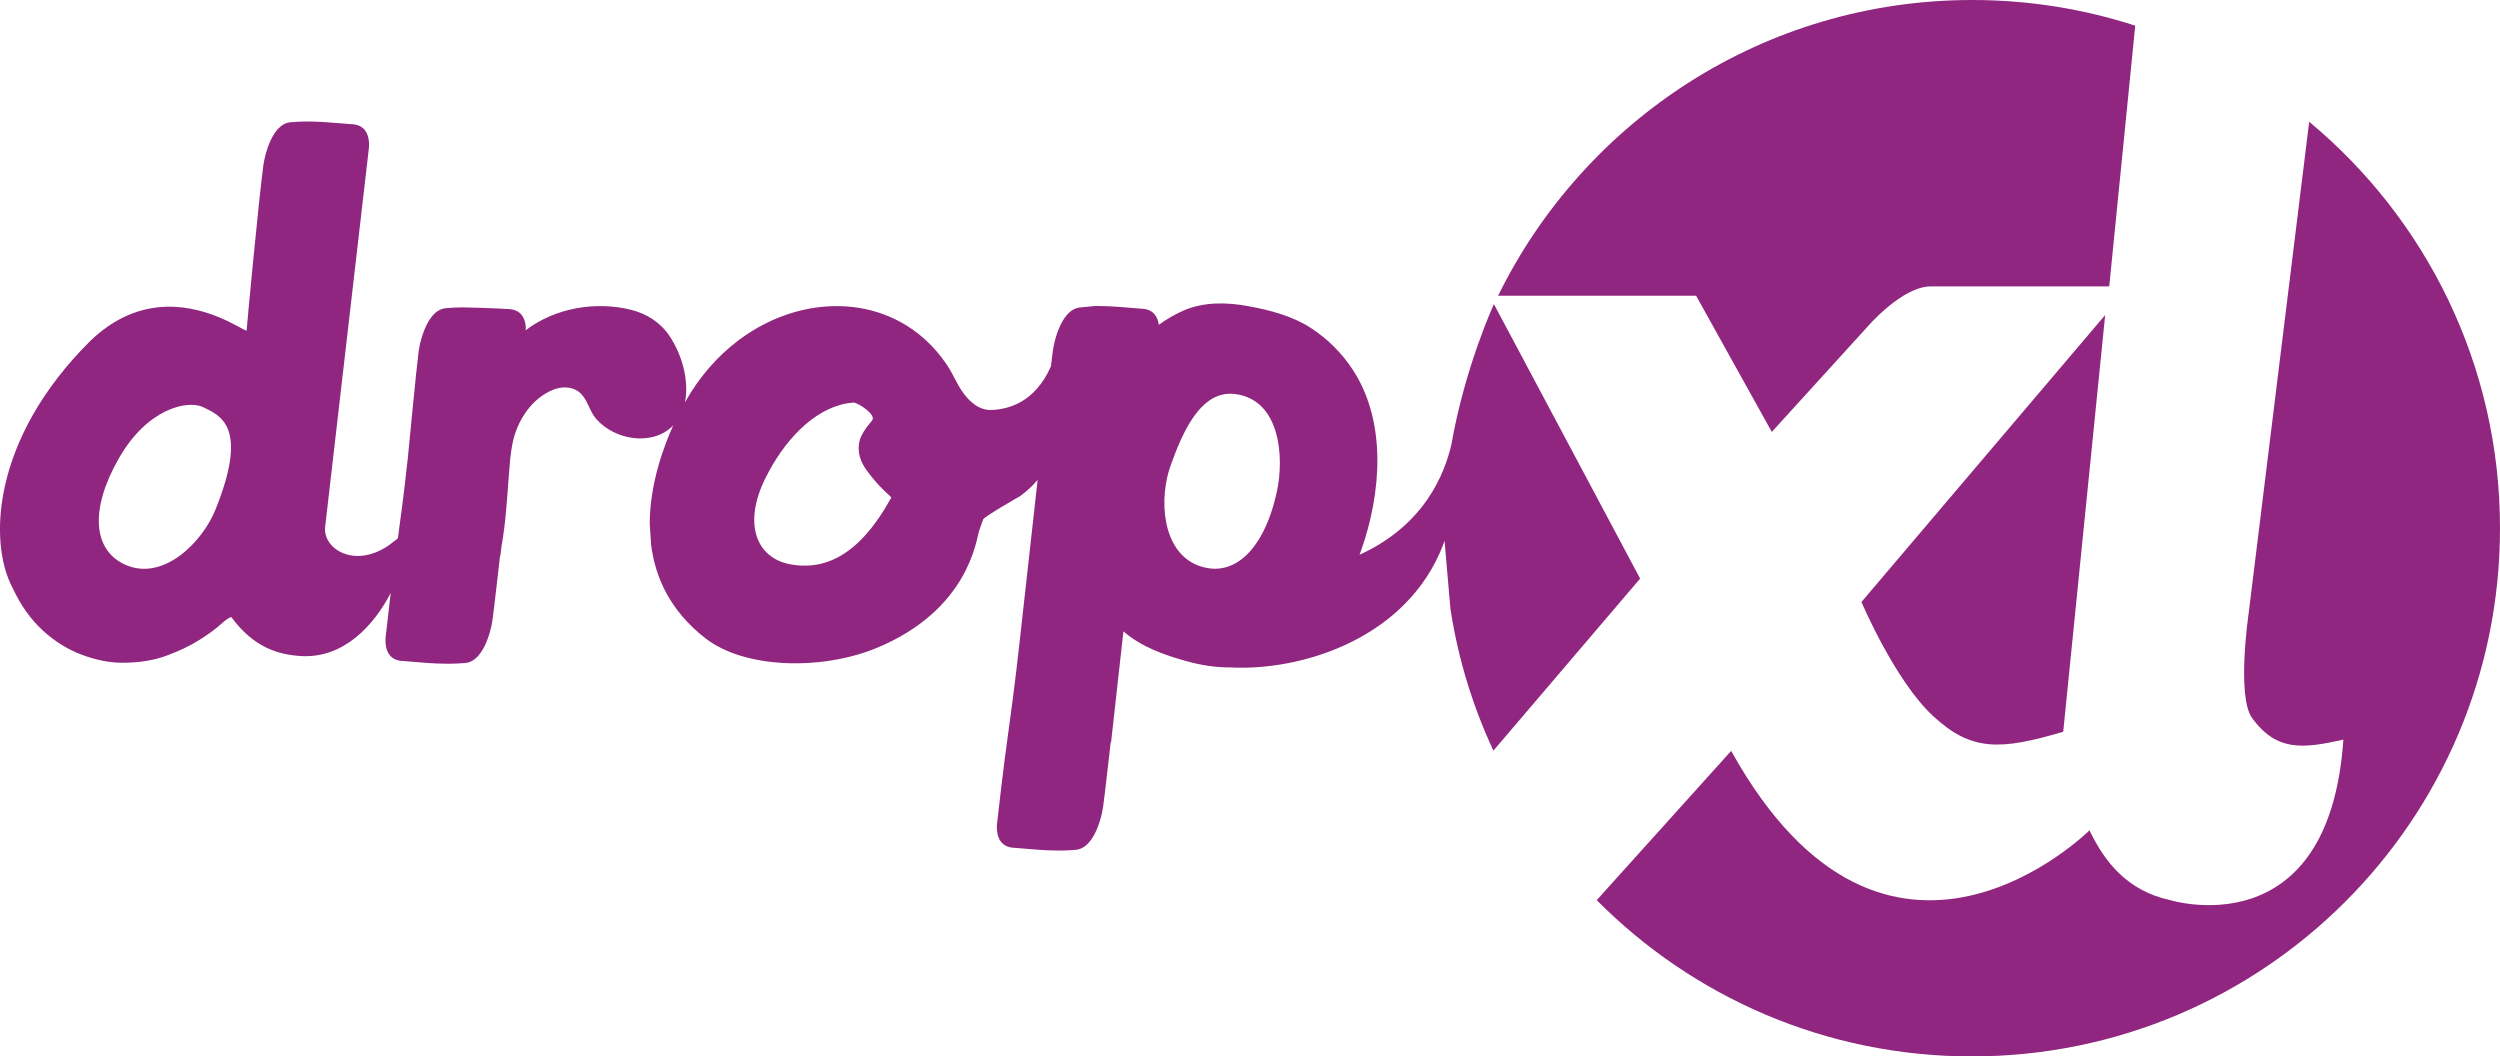
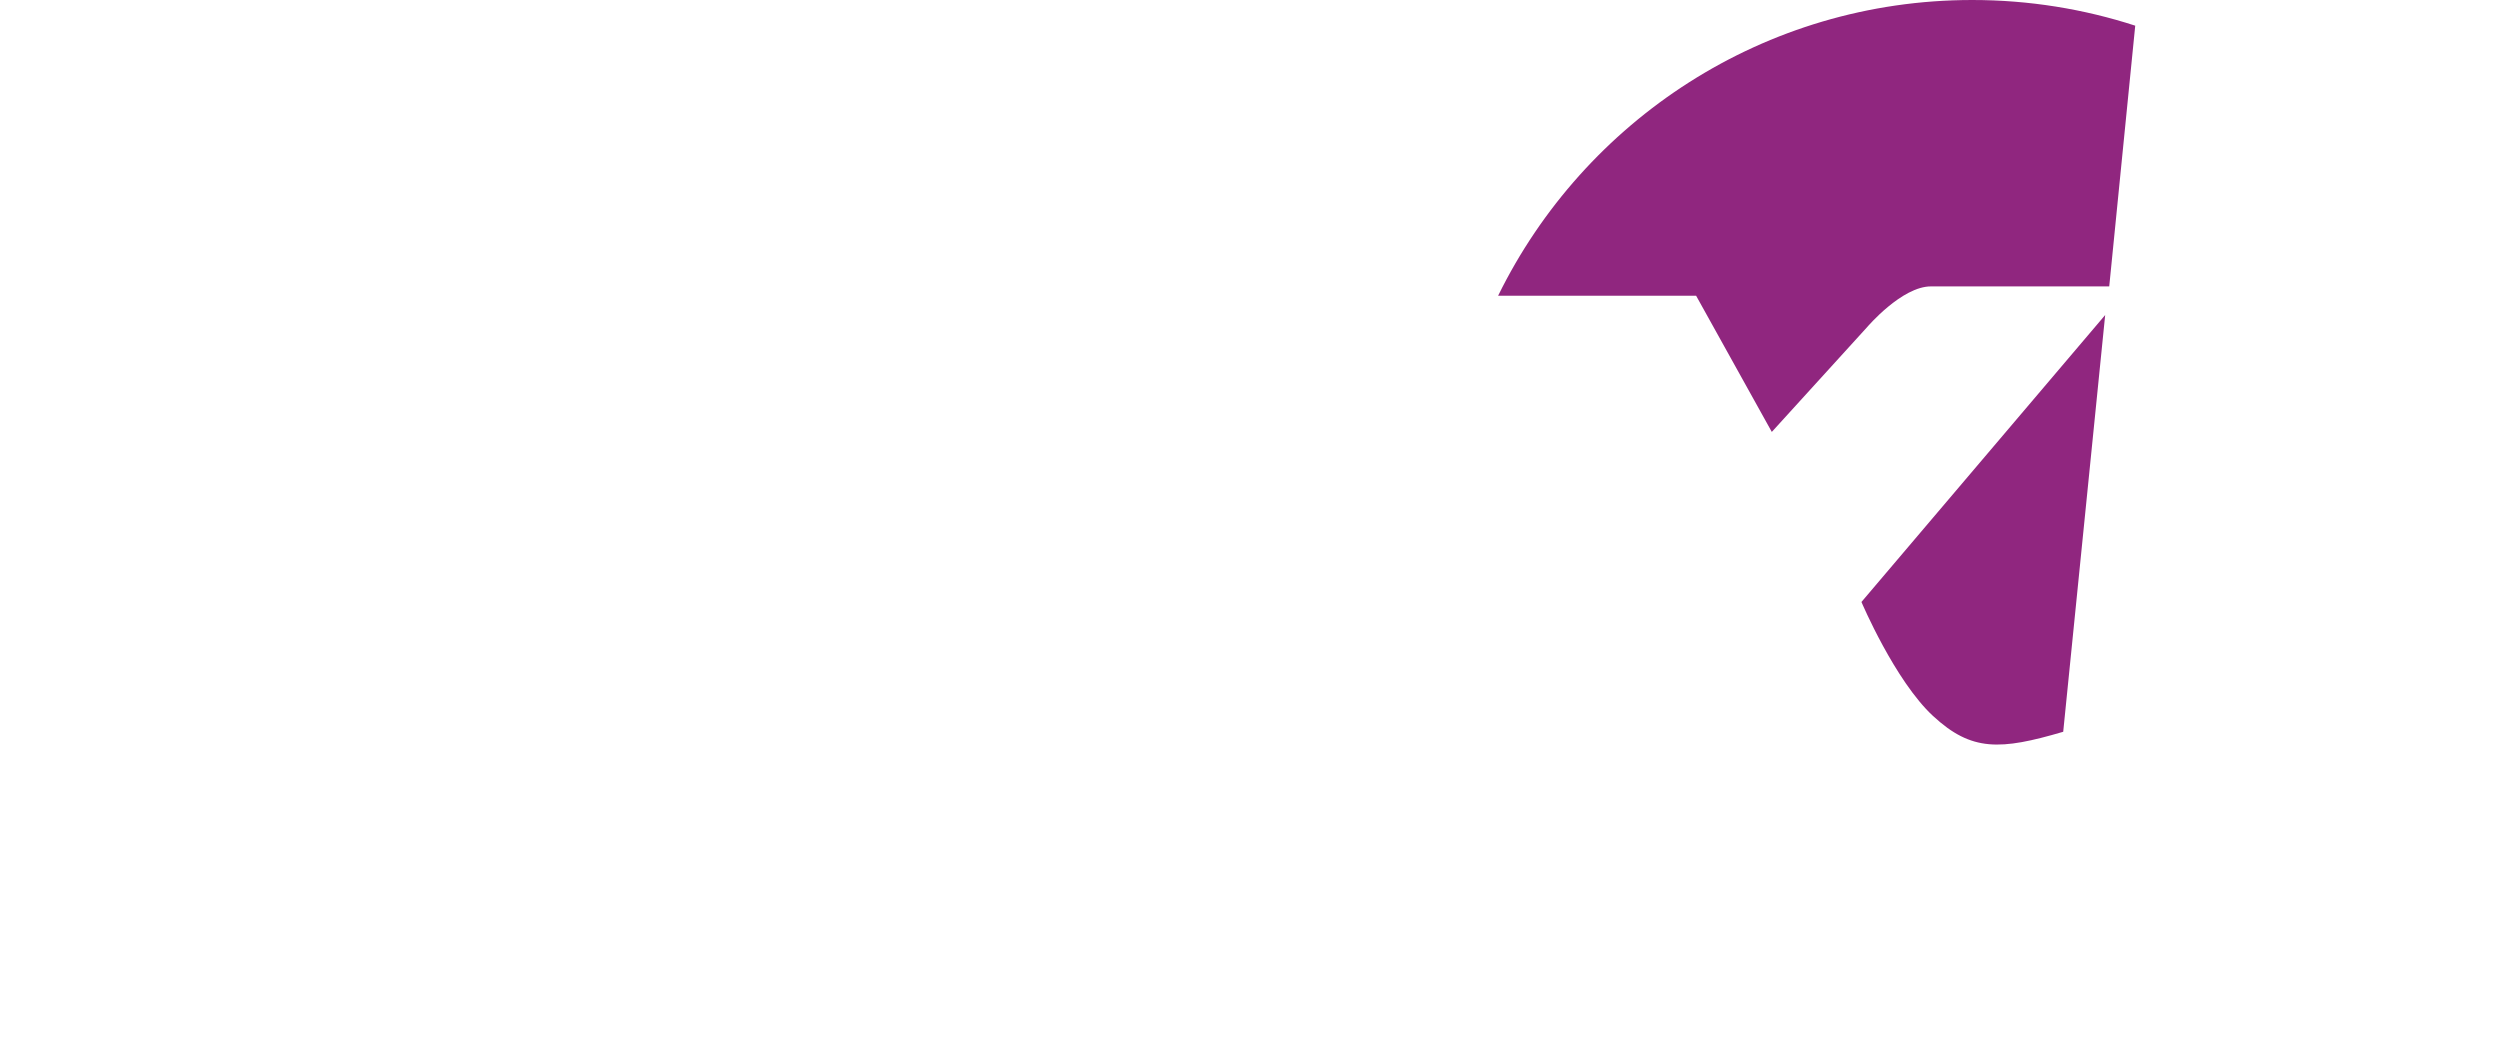
<svg xmlns="http://www.w3.org/2000/svg" id="Layer_1" data-name="Layer 1" viewBox="98.41 98.85 701.2 296.3">
  <defs>
    <style>
      .cls-1 {
        fill: #90267f;
      }
    </style>
  </defs>
  <path class="cls-1" d="M595.37,219.99l26.68-29.33s9.81-11.56,18.03-11.48h49.93l7.29-73.13c-14.4-4.67-29.76-7.2-45.72-7.2-58.37,0-108.84,33.78-132.98,82.95h55.54l21.23,38.2Z" />
  <path class="cls-1" d="M640.62,299.69c10.78,9.98,18.82,9.6,36.48,4.41l11.77-116.89-68.36,80.48s9.34,22.04,20.11,32.01Z" />
-   <path class="cls-1" d="M517.42,184.17s-8.07,17.39-11.95,39.48c-.95,4.01-2.79,9.55-6.62,15.14-5.23,7.64-12.17,12.47-19.12,15.67.16-.43.32-.86.47-1.29,5.58-15.84,7.25-35.67-2.22-50.4-3.07-4.77-7.17-8.86-11.92-11.95-5.17-3.35-11.49-4.99-17.51-6.1-5.95-1.1-12.37-1.25-18.03,1.17-2.51,1.07-4.88,2.46-7.09,4.06-.2-1.43-.78-3.03-2.33-3.89-.67-.37-1.51-.6-2.59-.63-3.96-.28-7.94-.76-12.31-.76h-.59s-2.8.29-4.28.42c-2.07.19-3.66,1.75-4.84,3.73-1.69,2.86-2.54,6.62-2.79,8.52-.15,1.09-.33,2.55-.53,4.26-4.49,10.2-12,12.08-16.7,12.24-3.66.13-6.47-2.63-8.37-5.48-.38-.57-.74-1.18-1.09-1.81-.94-1.71-1.83-3.6-3.06-5.44-3.59-5.34-8.11-9.34-13.18-12.06-4.08-2.19-8.52-3.54-13.11-4.08-10.77-1.26-22.38,1.97-32.21,9.4-5.75,4.35-10.89,10.14-14.91,17.31,1.24-6.37-1-13.64-4.39-18.66-2.62-3.88-6.55-6.24-10.75-7.28-9.8-2.44-21.21-.62-29.58,5.77l.08-.74c-.04-.65-.14-1.38-.38-2.08-.34-1-.95-1.94-2.02-2.53-.67-.37-1.51-.6-2.59-.63-3.96-.28-12.31-.46-12.31-.46h-.93c-1.37.02-2.79.08-4.26.22-2.06.19-3.64,1.74-4.81,3.71-1.68,2.84-2.53,6.58-2.78,8.48-.6,4.47-3.02,29.82-3.02,29.82-.29,2.56-.59,5.12-.88,7.68-.16,1.38-.33,2.8-.51,4.25-.43,3.43-.92,7.02-1.4,10.62l-2.53,1.94c-9.96,6.82-18.84.67-17.84-5.44l12.15-105.23s1.4-7.3-4.84-7.44c-5.35-.37-10.75-1.12-17.1-.54-5.03.46-7.16,8.97-7.59,12.19-1.29,9.69-4.68,45.6-4.68,46.28-1.28-.2-11.93-8.06-25.07-6.54-5.96.68-12.43,3.29-18.78,9.41-27.7,27.51-28.59,56.59-21.77,69.29,2.25,4.86,5.08,8.83,8.46,11.92,3.38,3.09,7.06,5.37,11.03,6.84,3.97,1.47,7.72,2.21,11.25,2.21,4.71,0,8.86-.66,12.43-1.99,3.59-1.32,6.64-2.79,9.2-4.41,2.55-1.61,4.56-3.09,6.03-4.41,1.48-1.33,2.46-1.99,2.95-1.99,6.22,8.49,13.09,10.5,19.37,10.91,12.15.8,20.68-8.7,25.33-17.71-.06.53-.13,1.07-.19,1.59-.01.11-.02.23-.04.35-.37,3.24-.75,6.49-1.12,9.73,0,0-.19,1.01-.11,2.29.09,1.57.6,3.54,2.39,4.53.66.37,1.51.6,2.57.62,2.17.15,4.35.36,6.59.53,1.83.13,3.7.23,5.66.23h.44c.16,0,.31,0,.47,0,.17,0,.35,0,.52-.01,1.22-.03,2.47-.09,3.76-.2.91-.08,1.72-.43,2.45-.96.1-.08.21-.15.31-.24.2-.17.39-.34.58-.53.09-.1.18-.2.27-.3.45-.51.86-1.09,1.23-1.71.16-.27.3-.54.45-.82.09-.18.18-.37.27-.56.1-.21.19-.43.28-.64.62-1.45,1.07-2.96,1.37-4.26.04-.17.08-.34.11-.51.08-.38.15-.75.2-1.07.04-.24.08-.46.1-.66.13-.98.29-2.23.47-3.72.32-2.66.71-6.03,1.13-9.72.09-.82.19-1.66.28-2.51.06-.57.13-1.14.19-1.71l.15-.32.27-2.4c1.18-6.51,1.56-13.36,2.07-19.96.24-3.05.43-6.11,1.05-9.1,1.29-6.26,5.32-12.53,11.47-14.97,2.65-1.05,5.89-.87,7.9,1.34,1.82,2,2.3,4.85,4.09,6.88,1.37,1.56,3.04,2.78,4.83,3.67,3.55,1.77,7.72,2.32,11.51,1.26,1.98-.56,3.79-1.61,5.25-3.1-2.41,5.39-6.53,15.91-6.58,27.5l.38,5.91c1.15,9.17,5.31,18.56,15.21,26.26,11.16,8.69,32.85,9.01,48.03,2.75,25.94-10.7,28.02-30.67,28.72-32.73.7-2.05,1.11-3.19,1.21-3.39.7-1,10.31-6.47,10.31-6.47,1.88-1.35,3.52-2.89,4.94-4.56l-5.11,45.95c-.29,2.57-.59,5.15-.89,7.72-1.15,9.95-2.98,21.97-4.13,31.92-.01.11-.02.23-.04.35-.38,3.26-.75,6.52-1.13,9.78,0,0-.97,5.05,2.28,6.85.67.37,1.51.6,2.59.63,3.96.28,7.94.76,12.31.76.2,0,.39,0,.59,0,.17,0,.35,0,.52-.01,1.22-.02,2.47-.09,3.76-.2.91-.08,1.72-.43,2.45-.96.1-.08.21-.15.31-.24.2-.17.39-.34.58-.54.09-.1.19-.19.28-.3.45-.51.86-1.09,1.23-1.71.16-.27.3-.54.45-.82.09-.18.18-.37.27-.56.1-.21.19-.43.29-.64.62-1.45,1.07-2.96,1.37-4.26.04-.17.08-.35.11-.51.14-.67.24-1.26.3-1.73.13-.97.29-2.23.47-3.71.32-2.66.71-6.03,1.13-9.72.09-.82.19-1.66.28-2.5,0,0,0,0,0,0,.06-.57.13-1.13.19-1.71,0,0,0,0,0,0l.15-.32,3.45-31.04c5.03,4.34,11.26,6.58,17.74,8.37,3.99,1.11,8.11,1.78,12.19,1.74,19.01,1.06,47.69-7.29,58.73-31.96.53-1.18,1-2.36,1.41-3.53l1.32,15.28.36,3.97c2.15,13.94,6.27,27.22,12.02,39.59l41.16-48.26-41-76.96ZM158.83,241.82c-3.61,8.98-14.45,20.05-25.06,15.52-9.27-3.97-10.3-15.45-2.06-29.87,8.01-14.09,19.24-16.41,23.53-14.49,4.85,2.37,13.1,5.29,3.59,28.84ZM348.37,238.46c-2.19,3.96-4.71,7.76-7.64,10.92-5.34,5.75-12.05,9.33-20.59,7.76-9.61-1.76-13.35-11.35-7.12-24.03.33-.68.68-1.36,1.05-2.03,5.5-10.18,14.1-18.65,23.72-19.31,1.17-.07,6.57,3.44,5.22,5.02-.34.4-.71.86-1.12,1.38-.14.17-.28.35-.42.54-.57.76-1.09,1.62-1.53,2.56-.47.96-.68,2.09-.68,3.37,0,2.02.74,4.06,2.21,6.09,1.48,2.04,3.09,3.92,4.81,5.62,1.61,1.57,2.19,1.9,2.09,2.11ZM426.78,229.32c2.7-7.36,7.76-21.14,17.9-19.97,12.85,1.48,14,17.7,11.84,27.52-1.24,5.66-3.08,10.3-5.36,13.8-3.49,5.38-8.01,8.07-12.96,7.66-.13-.01-.26-.03-.39-.04-.94-.11-1.89-.32-2.86-.65-.19-.07-.38-.14-.57-.21-10.35-4.09-10.88-19.19-7.6-28.11Z" />
-   <path class="cls-1" d="M746.09,133.01l-16.96,137.72s-3.47,23.48.97,29.55c6.92,9.43,14.25,8.54,25.58,6.02-4.04,58.88-48.64,45-48.64,45-11.92-2.59-18.33-10.67-22.57-19.56-.04.04-56.77,56.49-100.5-22.28l-37.71,41.86c26.84,27.06,64.06,43.83,105.2,43.83,81.82,0,148.15-66.32,148.15-148.15,0-45.84-20.81-86.82-53.51-113.99Z" />
</svg>